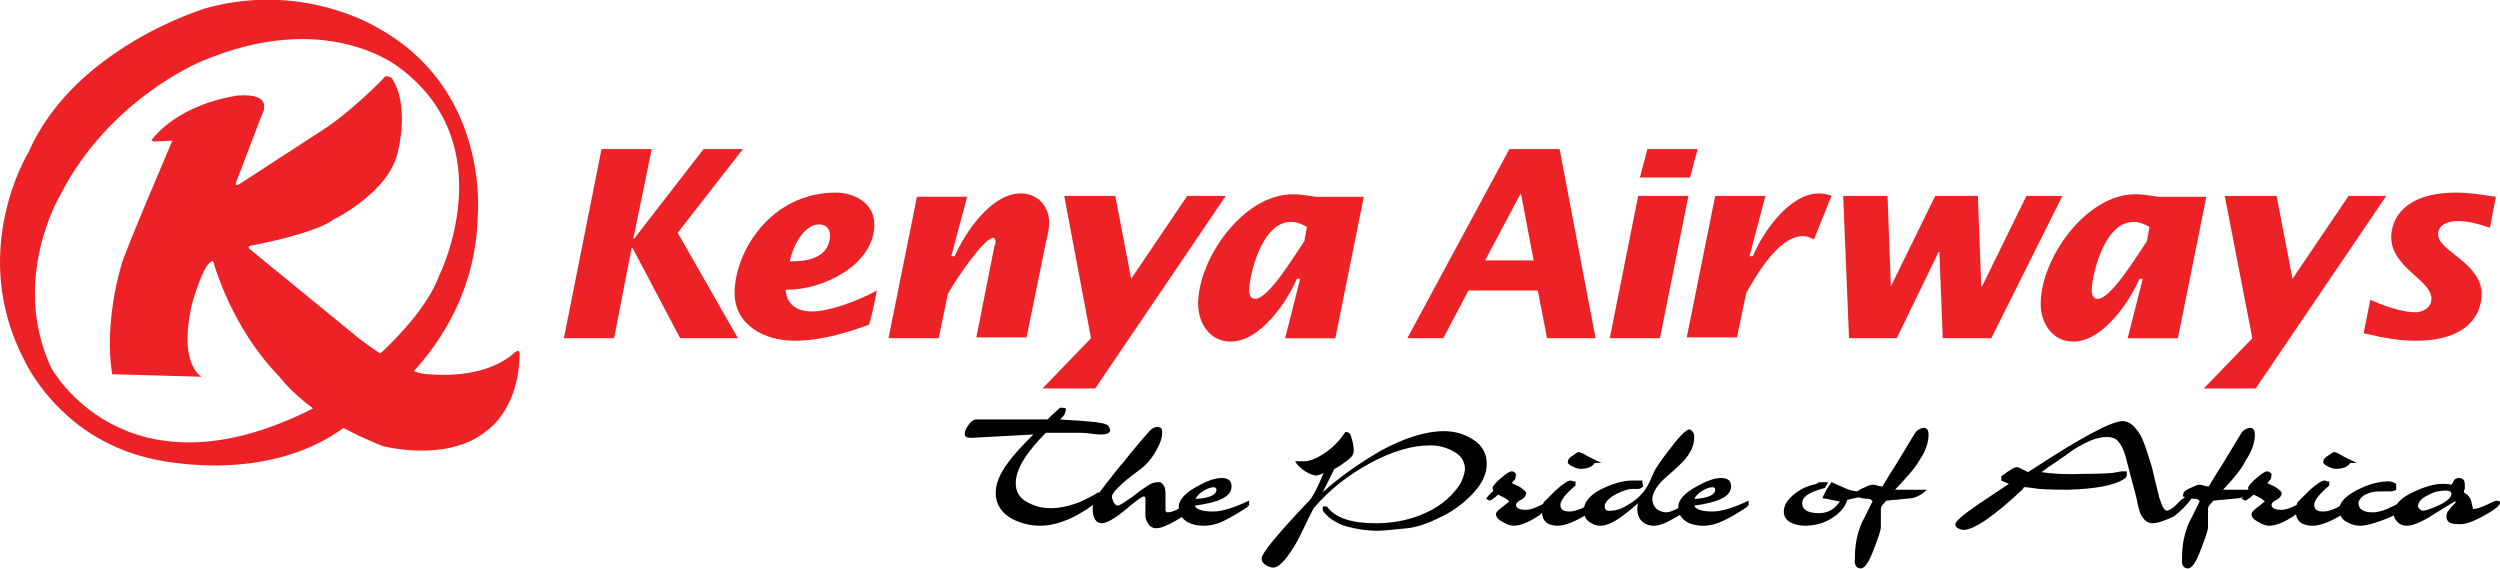
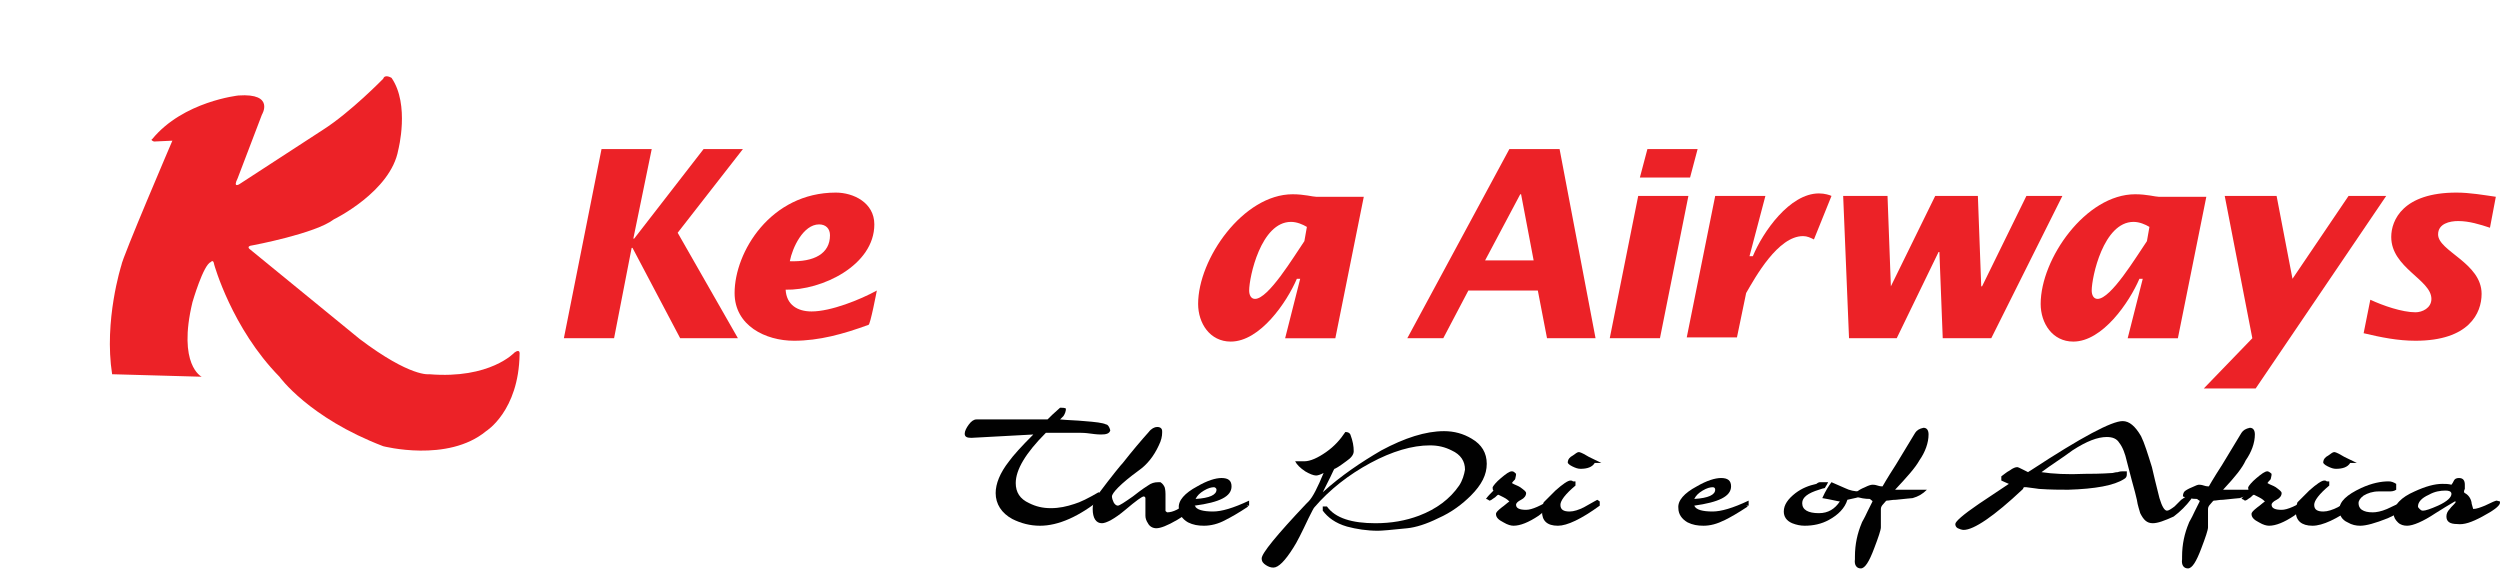
<svg xmlns="http://www.w3.org/2000/svg" width="224" height="51" viewBox="0 0 224 51" fill="none">
-   <path d="M33.808 2.48C33.808 2.48 27.136 -1.72 18.365 0.755C18.44 0.755 6.67 4.205 2.547 13.655C2.547 13.655 -2.925 22.505 2.172 32.255C2.172 32.255 5.171 39.08 13.267 41.03C13.267 41.03 23.613 43.805 31.11 38.105C31.11 38.105 42.504 32.105 42.804 19.355C42.804 19.28 43.929 8.03 33.808 2.48ZM39.356 24.68C37.257 30.38 27.886 36.68 27.886 36.68C11.093 45.08 4.571 32.93 4.571 32.93C0.898 24.98 5.396 17.48 5.396 17.48C9.744 8.93 17.915 5.555 17.915 5.555C29.385 0.605 35.907 6.155 35.907 6.155C45.128 13.13 39.356 24.68 39.356 24.68Z" fill="#EC2227" />
  <path d="M15.444 12.605C15.444 12.605 10.946 23.105 10.871 23.78C10.871 23.78 9.296 28.73 10.046 33.531L18.068 33.755C18.068 33.755 15.893 32.706 17.243 27.081C17.243 27.081 18.218 23.706 18.892 23.48C18.892 23.48 19.117 23.18 19.192 23.706C19.192 23.706 20.766 29.405 25.039 33.755C25.039 33.755 27.663 37.431 34.335 39.98C34.335 39.98 40.108 41.48 43.556 38.63C43.556 38.63 46.48 36.831 46.555 31.73C46.555 31.73 46.63 31.206 46.105 31.581C46.105 31.581 43.931 33.98 38.459 33.531C38.459 33.531 36.809 33.831 32.236 30.381L22.416 22.355C22.416 22.355 21.966 22.055 22.64 21.98C22.64 21.98 28.263 20.93 29.912 19.655C29.912 19.655 35.01 17.18 35.685 13.431C35.685 13.431 36.734 9.38 35.085 6.98C35.085 6.98 34.485 6.605 34.335 7.055C34.335 7.055 31.412 10.056 28.938 11.63L21.441 16.506C21.441 16.506 20.841 16.881 21.291 15.98L23.465 10.28C23.465 10.28 24.665 8.33 21.366 8.555C21.366 8.555 16.418 9.08 13.645 12.456C13.645 12.456 13.42 12.53 13.794 12.681C13.869 12.681 15.444 12.605 15.444 12.605Z" fill="#EC2227" />
  <path d="M56.671 22.206H56.596L55.021 30.305H50.523L53.897 13.355H58.395L56.746 21.381H56.821L63.043 13.355H66.566L60.719 20.855L66.117 30.305H60.944L56.671 22.206Z" fill="#EC2227" />
  <path d="M70.768 23.406C70.993 22.206 71.968 20.106 73.392 20.106C73.992 20.106 74.367 20.481 74.367 21.081C74.367 22.731 72.942 23.481 70.768 23.406ZM78.565 26.031C77.065 26.856 74.442 27.906 72.717 27.906C71.443 27.906 70.468 27.306 70.393 25.956C73.617 26.031 78.34 23.781 78.34 20.106C78.34 18.156 76.466 17.256 74.891 17.256C69.044 17.256 65.82 22.581 65.82 26.256C65.82 29.181 68.594 30.531 71.143 30.531C73.392 30.531 75.566 29.931 77.815 29.106C77.965 29.181 78.565 26.031 78.565 26.031Z" fill="#EC2227" />
-   <path d="M85.232 22.955H85.532C86.506 20.78 88.83 17.33 91.454 17.33C93.028 17.33 94.003 18.53 94.003 19.955C94.003 20.555 93.853 21.155 93.703 21.755L91.979 30.23H87.481L89.055 22.28C89.055 22.13 89.205 21.83 89.205 21.68C89.205 21.53 89.13 21.305 88.98 21.305C88.156 21.305 85.382 25.43 84.932 26.33L84.107 30.305H79.609L82.158 17.63H86.656L85.232 22.955Z" fill="#EC2227" />
-   <path d="M95.355 17.555H99.928L101.353 24.98L106.375 17.555H109.824L98.129 34.805H93.406L97.754 30.305L95.355 17.555Z" fill="#EC2227" />
  <path d="M116.872 21.606C115.898 23.031 113.649 26.781 112.449 26.781C112.074 26.781 111.925 26.406 111.925 26.031C111.925 24.831 112.974 19.881 115.673 19.881C116.198 19.881 116.722 20.106 117.097 20.331L116.872 21.606ZM115.148 30.306H119.646L122.195 17.631H117.922C117.622 17.631 116.872 17.406 115.823 17.406C111.4 17.406 107.352 23.181 107.352 27.231C107.352 28.956 108.401 30.606 110.275 30.606C112.899 30.606 115.298 27.081 116.198 24.981H116.497L115.148 30.306Z" fill="#EC2227" />
  <path d="M133.066 23.331L136.214 17.405H136.289L137.414 23.331H133.066ZM126.094 30.305H129.317L131.566 26.03H137.789L138.613 30.305H142.961L139.738 13.355H135.24L126.094 30.305Z" fill="#EC2227" />
  <path d="M146.783 17.555H151.281L148.732 30.305H144.234L146.783 17.555ZM147.608 13.355H152.106L151.431 15.905H146.933L147.608 13.355Z" fill="#EC2227" />
  <path d="M156.755 22.955H157.055C157.955 20.78 160.354 17.33 162.978 17.33C163.502 17.33 163.952 17.48 164.102 17.555L162.528 21.455C162.228 21.305 161.928 21.155 161.553 21.155C159.304 21.155 157.28 24.83 156.455 26.255L155.631 30.23H151.133L153.682 17.555H158.18L156.755 22.955Z" fill="#EC2227" />
  <path d="M184.79 17.555L178.418 30.305H174.069L173.77 22.58H173.695L169.946 30.305H165.673L165.148 17.555H169.122L169.422 25.655L173.395 17.555H177.218L177.518 25.655H177.593L181.566 17.555H184.79Z" fill="#EC2227" />
  <path d="M192.365 21.606C191.39 23.031 189.141 26.781 187.941 26.781C187.567 26.781 187.417 26.406 187.417 26.031C187.417 24.831 188.466 19.881 191.165 19.881C191.69 19.881 192.215 20.106 192.589 20.331L192.365 21.606ZM190.64 30.306H195.138L197.687 17.631H193.414C193.114 17.631 192.365 17.406 191.315 17.406C186.892 17.406 182.844 23.181 182.844 27.231C182.844 28.956 183.893 30.606 185.767 30.606C188.391 30.606 190.79 27.081 191.69 24.981H191.99L190.64 30.306Z" fill="#EC2227" />
  <path d="M199.335 17.555H203.983L205.407 24.98L210.43 17.555H213.804L202.109 34.805H197.461L201.809 30.305L199.335 17.555Z" fill="#EC2227" />
  <path d="M223.101 20.406C222.202 20.106 221.227 19.806 220.252 19.806C219.503 19.806 218.453 20.031 218.453 21.006C218.453 22.506 222.352 23.556 222.352 26.331C222.352 28.056 221.227 30.531 216.429 30.531C214.855 30.531 213.356 30.231 211.781 29.856L212.381 26.856C213.505 27.381 215.23 27.981 216.429 27.981C217.029 27.981 217.854 27.606 217.854 26.781C217.854 25.056 214.255 24.006 214.255 21.231C214.255 19.731 215.305 17.256 220.103 17.256C221.302 17.256 222.576 17.481 223.626 17.631L223.101 20.406Z" fill="#EC2227" />
  <path d="M99.482 38.556C99.407 38.856 99.107 38.931 98.657 38.931C98.582 38.931 98.282 38.931 97.757 38.856C97.233 38.781 96.933 38.781 96.858 38.781H93.709C91.91 40.581 91.01 42.081 91.01 43.281C91.01 44.106 91.385 44.706 92.21 45.081C92.81 45.381 93.409 45.531 94.159 45.531C94.909 45.531 95.583 45.381 96.258 45.156C96.783 45.006 97.532 44.631 98.432 44.106C98.507 44.181 98.582 44.181 98.732 44.181V44.631C96.708 46.281 94.834 47.106 93.184 47.106C92.285 47.106 91.46 46.881 90.711 46.506C89.736 45.981 89.211 45.156 89.211 44.181C89.211 43.356 89.586 42.381 90.411 41.331C90.786 40.806 91.535 39.981 92.585 38.931L87.037 39.231C86.662 39.231 86.438 39.156 86.438 38.856C86.438 38.631 86.587 38.331 86.812 38.031C87.037 37.731 87.262 37.581 87.487 37.581H93.859C94.084 37.356 94.459 36.981 94.984 36.531C95.209 36.531 95.359 36.531 95.508 36.606C95.508 36.831 95.433 37.056 95.284 37.281L94.984 37.581C95.733 37.656 96.408 37.656 97.158 37.731C98.132 37.806 98.807 37.881 99.107 38.031C99.257 38.031 99.407 38.256 99.482 38.556Z" fill="#010101" />
  <path d="M106.902 45.381H107.127C106.752 45.756 106.228 46.131 105.478 46.581C104.578 47.106 103.979 47.331 103.604 47.331C103.304 47.331 103.004 47.181 102.854 46.881C102.704 46.656 102.629 46.431 102.629 46.206V44.631C102.629 44.556 102.554 44.481 102.479 44.481C102.329 44.481 101.805 44.856 100.83 45.681C99.855 46.506 99.106 46.881 98.731 46.881C98.206 46.881 97.906 46.431 97.906 45.606C97.906 45.156 98.056 44.706 98.356 44.331C99.706 42.531 100.455 41.631 100.605 41.481C101.43 40.431 102.254 39.456 102.929 38.706C103.154 38.406 103.454 38.256 103.679 38.256C103.979 38.256 104.128 38.406 104.128 38.631C104.128 38.631 104.128 38.631 104.128 38.706V38.781C104.128 39.081 104.054 39.456 103.829 39.906C103.379 40.881 102.779 41.631 102.029 42.156C100.38 43.356 99.63 44.181 99.63 44.481C99.63 44.631 99.705 44.856 99.78 45.006C99.855 45.156 100.005 45.306 100.155 45.306C100.305 45.306 100.755 45.006 101.505 44.481C101.805 44.256 102.254 43.881 102.854 43.506C103.154 43.281 103.454 43.206 103.754 43.206C103.829 43.206 103.904 43.206 103.979 43.206C104.203 43.356 104.278 43.506 104.353 43.656C104.353 43.656 104.428 43.881 104.428 44.256C104.428 44.406 104.428 44.856 104.428 45.756C104.428 45.831 104.503 45.831 104.578 45.906C105.103 45.906 105.703 45.606 106.527 44.931H106.902C106.827 45.231 106.827 45.306 106.902 45.381Z" fill="#010101" />
  <path d="M108.997 43.88C108.997 44.33 108.397 44.63 107.123 44.705C107.273 44.405 107.498 44.18 107.872 43.955C108.247 43.73 108.547 43.655 108.772 43.655C108.847 43.655 108.997 43.73 108.997 43.88ZM110.346 43.58C110.346 43.055 110.046 42.83 109.447 42.83C108.922 42.83 108.172 43.055 107.273 43.58C106.148 44.18 105.548 44.855 105.623 45.53C105.623 46.055 105.923 46.505 106.448 46.805C106.898 47.03 107.348 47.105 107.872 47.105C108.472 47.105 109.147 46.955 109.822 46.58C110.271 46.355 110.946 45.98 111.846 45.38L111.696 45.305H111.921V44.855C110.496 45.53 109.447 45.83 108.697 45.83C107.797 45.83 107.198 45.68 107.048 45.305C109.297 45.005 110.346 44.48 110.346 43.58Z" fill="#010101" />
  <path d="M139.213 44.781L140.038 44.031C139.513 44.855 138.763 45.531 137.864 46.206C136.964 46.806 136.214 47.105 135.615 47.105C135.39 47.105 135.09 47.031 134.715 46.806C134.265 46.581 134.04 46.355 134.04 46.056C134.04 45.906 134.19 45.755 134.565 45.456C134.79 45.306 135.015 45.081 135.24 44.931C135.165 44.855 135.015 44.706 134.715 44.556C134.415 44.406 134.265 44.331 134.265 44.331C134.19 44.331 134.115 44.406 133.965 44.556L133.74 44.706C133.665 44.781 133.515 44.855 133.44 44.855C133.366 44.781 133.216 44.706 133.141 44.706C133.291 44.48 133.515 44.255 133.815 43.956C133.74 43.88 133.74 43.806 133.74 43.656C133.815 43.505 134.04 43.206 134.49 42.831C134.94 42.456 135.24 42.23 135.465 42.23C135.615 42.23 135.689 42.306 135.839 42.456C135.839 42.681 135.764 42.831 135.764 42.906C135.764 42.98 135.615 43.056 135.465 43.281C135.689 43.431 135.989 43.505 136.214 43.656C136.514 43.88 136.739 44.031 136.739 44.181C136.739 44.406 136.589 44.63 136.289 44.781C135.989 44.931 135.839 45.081 135.839 45.23C135.839 45.531 136.139 45.681 136.739 45.681C137.264 45.681 138.088 45.306 139.138 44.63L139.213 44.781Z" fill="#010101" />
  <path d="M142.887 41.481C142.662 41.856 142.212 42.006 141.613 42.006C141.388 42.006 141.163 41.931 140.863 41.781C140.563 41.631 140.413 41.481 140.488 41.331C140.488 41.181 140.638 40.956 140.938 40.806C141.163 40.656 141.313 40.506 141.463 40.506C141.538 40.506 141.762 40.581 142.137 40.806C142.362 40.956 142.737 41.106 143.487 41.481H142.887ZM139.588 47.106C138.614 47.106 138.164 46.656 138.164 45.831C138.164 45.531 138.239 45.231 138.314 45.006C138.389 44.931 138.764 44.556 139.364 43.956C140.038 43.356 140.488 43.056 140.713 43.056C140.788 43.056 140.863 43.056 140.938 43.131H141.013H141.163V43.506C140.263 44.256 139.813 44.856 139.813 45.231C139.813 45.681 140.113 45.831 140.638 45.831C141.013 45.831 141.463 45.681 141.912 45.456C142.287 45.231 142.737 45.006 143.112 44.781L143.337 44.931V45.306C141.687 46.506 140.413 47.106 139.588 47.106Z" fill="#010101" />
-   <path d="M151.502 45.23L151.652 45.38C150.827 45.98 150.303 46.281 150.003 46.431C149.253 46.88 148.653 47.105 148.203 47.105C147.754 47.105 147.379 46.956 147.154 46.73C146.854 46.505 146.704 46.056 146.704 45.605C146.704 45.456 146.704 45.306 146.779 45.081C146.029 45.755 145.505 46.13 145.205 46.355C144.455 46.88 143.855 47.105 143.406 47.105C142.956 47.105 142.656 46.956 142.356 46.73C142.056 46.505 141.906 46.13 141.906 45.755C141.906 44.931 142.581 44.181 143.855 43.656C144.83 43.206 145.655 43.056 146.254 43.056C147.004 43.056 147.229 43.056 147.154 43.056C147.154 43.13 147.154 43.281 147.229 43.581C147.079 43.73 146.929 43.806 146.779 43.806C146.704 43.806 146.629 43.806 146.554 43.806C146.479 43.806 146.329 43.806 146.329 43.806C145.879 43.806 145.43 43.956 144.83 44.255C144.155 44.63 143.78 45.005 143.78 45.38C143.78 45.681 144.005 45.831 144.38 45.755C144.755 45.755 145.28 45.605 145.879 45.23C146.404 44.931 146.854 44.556 147.154 44.181C147.379 43.956 147.604 43.581 147.829 43.13C148.128 42.456 148.278 42.081 148.353 42.005C148.578 41.63 149.028 40.956 149.703 40.13C150.527 39.005 151.127 38.48 151.352 38.48C151.502 38.48 151.577 38.556 151.727 38.781C151.802 38.931 151.802 39.081 151.802 39.156C151.802 39.906 151.502 40.581 150.827 41.331C150.228 41.931 149.628 42.456 149.028 42.98C148.428 43.581 148.054 44.181 148.054 44.706C148.054 45.081 148.203 45.38 148.428 45.605C148.653 45.755 148.953 45.906 149.253 45.906C149.628 45.906 150.153 45.681 150.902 45.23C151.127 45.081 151.352 45.005 151.577 44.931L151.727 45.005V45.306L151.502 45.23Z" fill="#010101" />
  <path d="M153.68 43.88C153.68 44.33 153.08 44.63 151.806 44.705C151.956 44.405 152.18 44.18 152.555 43.955C152.93 43.73 153.23 43.655 153.455 43.655C153.605 43.655 153.68 43.73 153.68 43.88ZM155.104 43.58C155.104 43.055 154.804 42.83 154.205 42.83C153.68 42.83 152.93 43.055 152.031 43.58C150.906 44.18 150.306 44.855 150.381 45.53C150.381 46.055 150.681 46.505 151.206 46.805C151.656 47.03 152.106 47.105 152.63 47.105C153.23 47.105 153.83 46.955 154.579 46.58C155.029 46.355 155.704 45.98 156.603 45.38L156.454 45.305H156.678V44.855C155.254 45.53 154.205 45.83 153.455 45.83C152.555 45.83 151.956 45.68 151.806 45.305C153.98 45.005 155.104 44.48 155.104 43.58Z" fill="#010101" />
  <path d="M167.4 44.03L167.55 43.955C167.4 44.33 166.65 44.555 165.526 44.78C165.301 45.53 164.701 46.13 163.876 46.58C163.202 46.955 162.452 47.105 161.702 47.105C161.327 47.105 160.953 47.03 160.578 46.88C160.053 46.655 159.828 46.28 159.828 45.83C159.828 45.23 160.203 44.705 160.878 44.18C161.477 43.73 162.077 43.505 162.752 43.355C162.827 43.28 162.977 43.205 163.052 43.205H163.801C163.726 43.355 163.651 43.505 163.501 43.73C163.427 43.73 163.202 43.805 162.977 43.88C162.002 44.18 161.477 44.555 161.477 45.08C161.477 45.68 162.002 45.98 162.977 45.98C163.801 45.98 164.401 45.605 164.851 44.93C164.701 44.93 164.176 44.78 163.277 44.63C163.576 43.955 163.876 43.505 164.101 43.205C164.476 43.355 164.926 43.58 165.301 43.73C165.75 43.955 166.2 44.03 166.575 44.03C166.8 44.03 167.1 44.03 167.475 43.955L167.4 44.03Z" fill="#010101" />
  <path d="M169.8 43.88C169.875 43.88 170.175 43.88 170.625 43.88C170.625 43.88 170.85 43.88 171.3 43.88C171.749 43.88 172.199 43.88 172.649 43.88C172.274 44.255 171.899 44.48 171.375 44.63C171.225 44.63 170.7 44.705 169.875 44.78C169.5 44.78 169.275 44.855 169.051 44.855C168.976 44.855 168.901 45.005 168.751 45.155C168.601 45.305 168.526 45.455 168.526 45.605C168.526 46.055 168.526 46.58 168.526 47.255C168.526 47.48 168.301 48.155 167.926 49.13C167.476 50.33 167.101 50.93 166.727 50.93C166.352 50.93 166.127 50.63 166.202 50.105V49.955C166.202 49.88 166.202 49.88 166.202 49.88C166.202 48.755 166.427 47.78 166.802 46.88C166.802 46.805 167.026 46.505 167.326 45.83C167.626 45.23 167.776 44.93 167.776 44.93C167.776 44.855 167.701 44.855 167.626 44.78L167.551 44.705C167.101 44.705 166.652 44.63 166.277 44.48C166.277 44.255 166.352 44.105 166.427 44.03C166.502 43.955 166.727 43.805 167.101 43.655C167.401 43.505 167.626 43.43 167.776 43.43C167.851 43.43 168.001 43.43 168.226 43.505C168.451 43.58 168.601 43.58 168.676 43.58C168.676 43.58 169.051 42.905 169.875 41.63C170.325 40.88 170.925 39.905 171.599 38.78C171.749 38.555 171.974 38.405 172.349 38.33C172.649 38.33 172.799 38.555 172.799 38.93C172.799 39.68 172.499 40.505 171.974 41.255C171.599 41.93 170.85 42.755 169.8 43.88Z" fill="#010101" />
  <path d="M192.887 46.88C192.363 46.88 192.063 46.581 191.763 45.98C191.688 45.681 191.538 45.306 191.463 44.781C191.388 44.406 191.238 43.88 191.013 43.056C190.863 42.456 190.713 41.931 190.563 41.331C190.414 40.656 190.189 40.056 189.889 39.681C189.664 39.306 189.289 39.156 188.764 39.156C187.94 39.156 186.965 39.531 185.691 40.355C184.791 41.031 183.816 41.63 182.917 42.306C183.891 42.456 185.241 42.531 186.815 42.456C187.34 42.456 188.165 42.456 189.289 42.38C189.364 42.38 189.514 42.306 189.739 42.306C189.964 42.23 190.114 42.23 190.189 42.23H190.563V42.531C190.563 42.681 190.488 42.831 190.339 42.906C189.439 43.505 187.715 43.806 185.316 43.88C184.641 43.88 183.741 43.88 182.692 43.806C182.617 43.806 182.242 43.73 181.567 43.656C181.418 43.656 181.418 43.656 181.343 43.656C181.343 43.656 181.268 43.73 181.268 43.806C178.644 46.281 176.845 47.48 175.945 47.48C175.795 47.48 175.57 47.406 175.42 47.331C175.27 47.255 175.195 47.105 175.195 46.956C175.195 46.73 175.87 46.13 177.294 45.156C177.969 44.706 178.869 44.105 179.993 43.355C179.843 43.281 179.618 43.206 179.318 43.056V42.681C179.543 42.531 179.768 42.306 180.068 42.156C180.368 41.931 180.593 41.855 180.743 41.855C180.818 41.855 180.968 41.931 181.268 42.081C181.567 42.23 181.717 42.306 181.717 42.306C181.717 42.306 181.792 42.23 181.942 42.156C186.515 39.156 189.214 37.73 190.189 37.73C190.788 37.73 191.313 38.181 191.838 39.081C192.138 39.681 192.438 40.656 192.812 41.855C192.962 42.531 193.187 43.431 193.487 44.63C193.712 45.38 193.937 45.755 194.162 45.755C194.312 45.755 194.537 45.605 194.837 45.38C195.061 45.156 195.211 45.005 195.436 44.781C195.661 44.63 195.886 44.48 196.036 44.331C196.036 44.331 196.186 44.406 196.336 44.556V44.706C195.886 45.306 195.361 45.831 194.762 46.281C193.937 46.656 193.337 46.88 192.887 46.88Z" fill="#010101" />
  <path d="M199.188 43.88C199.263 43.88 199.563 43.88 199.937 43.88C199.937 43.88 200.162 43.88 200.612 43.88C201.062 43.88 201.512 43.88 201.961 43.88C201.587 44.255 201.212 44.48 200.687 44.63C200.537 44.63 200.012 44.705 199.188 44.78C198.813 44.78 198.588 44.855 198.363 44.855C198.288 44.855 198.213 45.005 198.063 45.155C197.913 45.305 197.838 45.455 197.838 45.605C197.838 46.055 197.838 46.58 197.838 47.255C197.838 47.48 197.613 48.155 197.239 49.13C196.789 50.33 196.414 50.93 196.039 50.93C195.664 50.93 195.439 50.63 195.514 50.105C195.514 50.105 195.514 50.03 195.514 49.955C195.514 49.88 195.514 49.88 195.514 49.88C195.514 48.755 195.739 47.78 196.114 46.88C196.114 46.805 196.339 46.505 196.639 45.83C196.939 45.23 197.089 44.93 197.089 44.93C197.089 44.855 197.089 44.855 196.939 44.78L196.864 44.705C196.414 44.705 195.964 44.63 195.589 44.48C195.589 44.255 195.664 44.105 195.739 44.03C195.814 43.955 196.039 43.805 196.414 43.655C196.714 43.505 196.939 43.43 197.014 43.43C197.089 43.43 197.239 43.43 197.463 43.505C197.688 43.58 197.838 43.58 197.913 43.58C197.913 43.58 198.288 42.905 199.113 41.63C199.563 40.88 200.162 39.905 200.837 38.78C200.987 38.555 201.212 38.405 201.587 38.33C201.887 38.33 202.036 38.555 202.036 38.93C202.036 39.68 201.737 40.505 201.212 41.255C200.912 41.93 200.237 42.755 199.188 43.88Z" fill="#010101" />
  <path d="M206.908 44.781L207.733 44.031C207.208 44.855 206.458 45.531 205.559 46.206C204.659 46.806 203.91 47.105 203.31 47.105C203.085 47.105 202.785 47.031 202.41 46.806C201.96 46.581 201.736 46.355 201.736 46.056C201.736 45.906 201.885 45.755 202.26 45.456C202.485 45.306 202.71 45.081 202.935 44.931C202.86 44.855 202.71 44.706 202.41 44.556C202.11 44.406 201.96 44.331 201.96 44.331C201.885 44.331 201.811 44.406 201.661 44.556L201.436 44.706C201.361 44.781 201.211 44.855 201.136 44.855C201.061 44.781 200.911 44.706 200.836 44.706C200.986 44.48 201.211 44.255 201.511 43.956C201.436 43.88 201.436 43.806 201.436 43.656C201.511 43.505 201.736 43.206 202.185 42.831C202.635 42.456 202.935 42.23 203.16 42.23C203.235 42.23 203.385 42.306 203.535 42.456C203.535 42.681 203.46 42.831 203.46 42.906C203.46 42.98 203.31 43.056 203.16 43.281C203.385 43.431 203.685 43.505 203.91 43.656C204.209 43.88 204.434 44.031 204.434 44.181C204.434 44.406 204.284 44.63 203.985 44.781C203.685 44.931 203.535 45.081 203.535 45.23C203.535 45.531 203.835 45.681 204.434 45.681C204.959 45.681 205.784 45.306 206.833 44.63L206.908 44.781Z" fill="#010101" />
  <path d="M210.576 41.481C210.351 41.856 209.901 42.006 209.302 42.006C209.077 42.006 208.852 41.931 208.552 41.781C208.252 41.631 208.102 41.481 208.177 41.331C208.177 41.181 208.327 40.956 208.627 40.806C208.852 40.656 209.002 40.506 209.152 40.506C209.227 40.506 209.451 40.581 209.826 40.806C210.051 40.956 210.426 41.106 211.176 41.481H210.576ZM207.202 47.106C206.228 47.106 205.703 46.656 205.703 45.831C205.703 45.531 205.778 45.231 205.853 45.006C205.928 44.931 206.303 44.556 206.903 43.956C207.577 43.356 208.027 43.056 208.252 43.056C208.327 43.056 208.402 43.056 208.477 43.131H208.552H208.702V43.506C207.802 44.256 207.352 44.856 207.352 45.231C207.352 45.681 207.652 45.831 208.177 45.831C208.552 45.831 209.002 45.681 209.451 45.456C209.826 45.231 210.276 45.006 210.651 44.781L210.951 45.006V45.381C209.376 46.506 208.102 47.106 207.202 47.106Z" fill="#010101" />
  <path d="M211.476 47.106C211.101 47.106 210.726 47.031 210.351 46.806C209.826 46.581 209.602 46.131 209.602 45.681C209.602 44.931 210.276 44.331 211.551 43.731C212.525 43.281 213.35 43.131 214.025 43.131C214.249 43.131 214.474 43.206 214.699 43.356V43.881C214.474 44.031 214.249 44.031 214.025 44.031C213.95 44.031 213.8 44.031 213.575 44.031C213.35 44.031 213.275 44.031 213.125 44.031C212.6 44.031 212.15 44.181 211.776 44.406C211.476 44.631 211.326 44.856 211.326 45.081C211.326 45.306 211.401 45.531 211.626 45.681C211.851 45.831 212.15 45.906 212.6 45.906C212.9 45.906 213.35 45.831 213.875 45.606C214.324 45.381 214.699 45.231 215.149 45.006C215.374 44.931 215.449 44.856 215.524 44.856H215.974V45.306C215.449 45.681 214.774 46.056 213.95 46.431C212.825 46.881 212 47.106 211.476 47.106Z" fill="#010101" />
  <path d="M219.649 44.255C219.649 44.555 219.274 44.93 218.45 45.305C217.775 45.605 217.325 45.755 217.1 45.755C216.95 45.755 216.875 45.68 216.801 45.605C216.726 45.53 216.651 45.455 216.651 45.38C216.651 45.005 216.95 44.63 217.625 44.33C218.15 44.03 218.675 43.955 219.124 43.955C219.424 43.955 219.649 44.03 219.649 44.255ZM222.423 46.28C223.398 45.755 223.922 45.38 223.997 45.08V44.93L223.697 44.855C223.622 44.855 223.248 45.005 222.648 45.305C222.273 45.455 221.898 45.605 221.598 45.605C221.523 45.305 221.448 45.155 221.448 45.005C221.373 44.63 221.149 44.33 220.849 44.18C220.849 44.18 220.849 44.18 220.774 44.105C220.774 44.03 220.774 43.955 220.849 43.805C220.849 43.655 220.849 43.505 220.849 43.43C220.849 43.055 220.699 42.83 220.324 42.83C220.099 42.83 219.949 42.905 219.874 43.055C219.799 43.205 219.724 43.355 219.649 43.43C219.349 43.355 219.124 43.355 218.825 43.355C218.15 43.355 217.325 43.58 216.351 44.03C215.151 44.555 214.477 45.23 214.477 46.055C214.477 46.355 214.626 46.58 214.851 46.805C215.076 47.03 215.376 47.105 215.676 47.105C216.201 47.105 217.1 46.73 218.225 45.98C218.825 45.605 219.424 45.23 219.949 44.93H220.024V45.005C219.874 45.23 219.649 45.38 219.499 45.605C219.274 45.83 219.199 46.055 219.199 46.28C219.199 46.73 219.499 46.955 220.174 46.955C220.774 47.03 221.448 46.805 222.423 46.28Z" fill="#010101" />
  <path d="M118.594 42.381C118.295 42.531 118.07 42.606 117.92 42.606C117.695 42.606 117.32 42.456 116.945 42.231C116.495 41.931 116.195 41.631 116.046 41.331C116.27 41.331 116.57 41.331 116.87 41.331C117.395 41.331 118.07 41.031 118.819 40.506C119.569 39.981 120.094 39.381 120.544 38.706C120.768 38.706 120.918 38.781 120.993 38.931C121.218 39.531 121.293 39.981 121.293 40.431C121.293 40.731 121.068 41.031 120.618 41.331C120.019 41.781 119.644 42.006 119.569 42.006C119.494 42.081 119.419 42.306 119.194 42.756C119.044 43.056 118.819 43.506 118.519 44.106C120.169 42.606 121.968 41.406 123.767 40.356C125.866 39.231 127.74 38.631 129.39 38.631C130.289 38.631 131.114 38.856 131.863 39.306C132.763 39.831 133.213 40.581 133.213 41.556C133.213 42.531 132.763 43.431 131.789 44.406C131.039 45.156 130.064 45.906 128.865 46.431C127.815 46.956 126.841 47.256 126.091 47.331C124.667 47.481 123.767 47.556 123.467 47.556C122.493 47.556 121.518 47.406 120.693 47.181C119.644 46.881 118.969 46.356 118.519 45.756C118.519 45.681 118.519 45.681 118.519 45.606C118.519 45.531 118.519 45.456 118.519 45.381H118.894C119.644 46.431 121.143 46.881 123.242 46.881C124.667 46.881 125.941 46.656 127.141 46.206C128.715 45.606 129.914 44.706 130.739 43.506C131.039 43.056 131.189 42.531 131.264 42.081C131.264 41.331 130.889 40.731 130.064 40.356C129.465 40.056 128.865 39.906 128.115 39.906C126.541 39.906 124.742 40.431 122.793 41.481C120.843 42.531 119.119 43.881 117.77 45.456C117.695 45.531 117.545 45.831 117.245 46.431C116.645 47.706 116.195 48.606 115.896 49.056C115.146 50.256 114.546 50.856 114.096 50.856C113.872 50.856 113.647 50.781 113.422 50.631C113.197 50.481 113.047 50.331 113.047 50.031C113.047 49.581 114.396 47.931 117.02 45.156C117.095 45.081 117.17 45.006 117.245 44.931C117.62 44.556 118.07 43.656 118.594 42.381Z" fill="#010101" />
</svg>